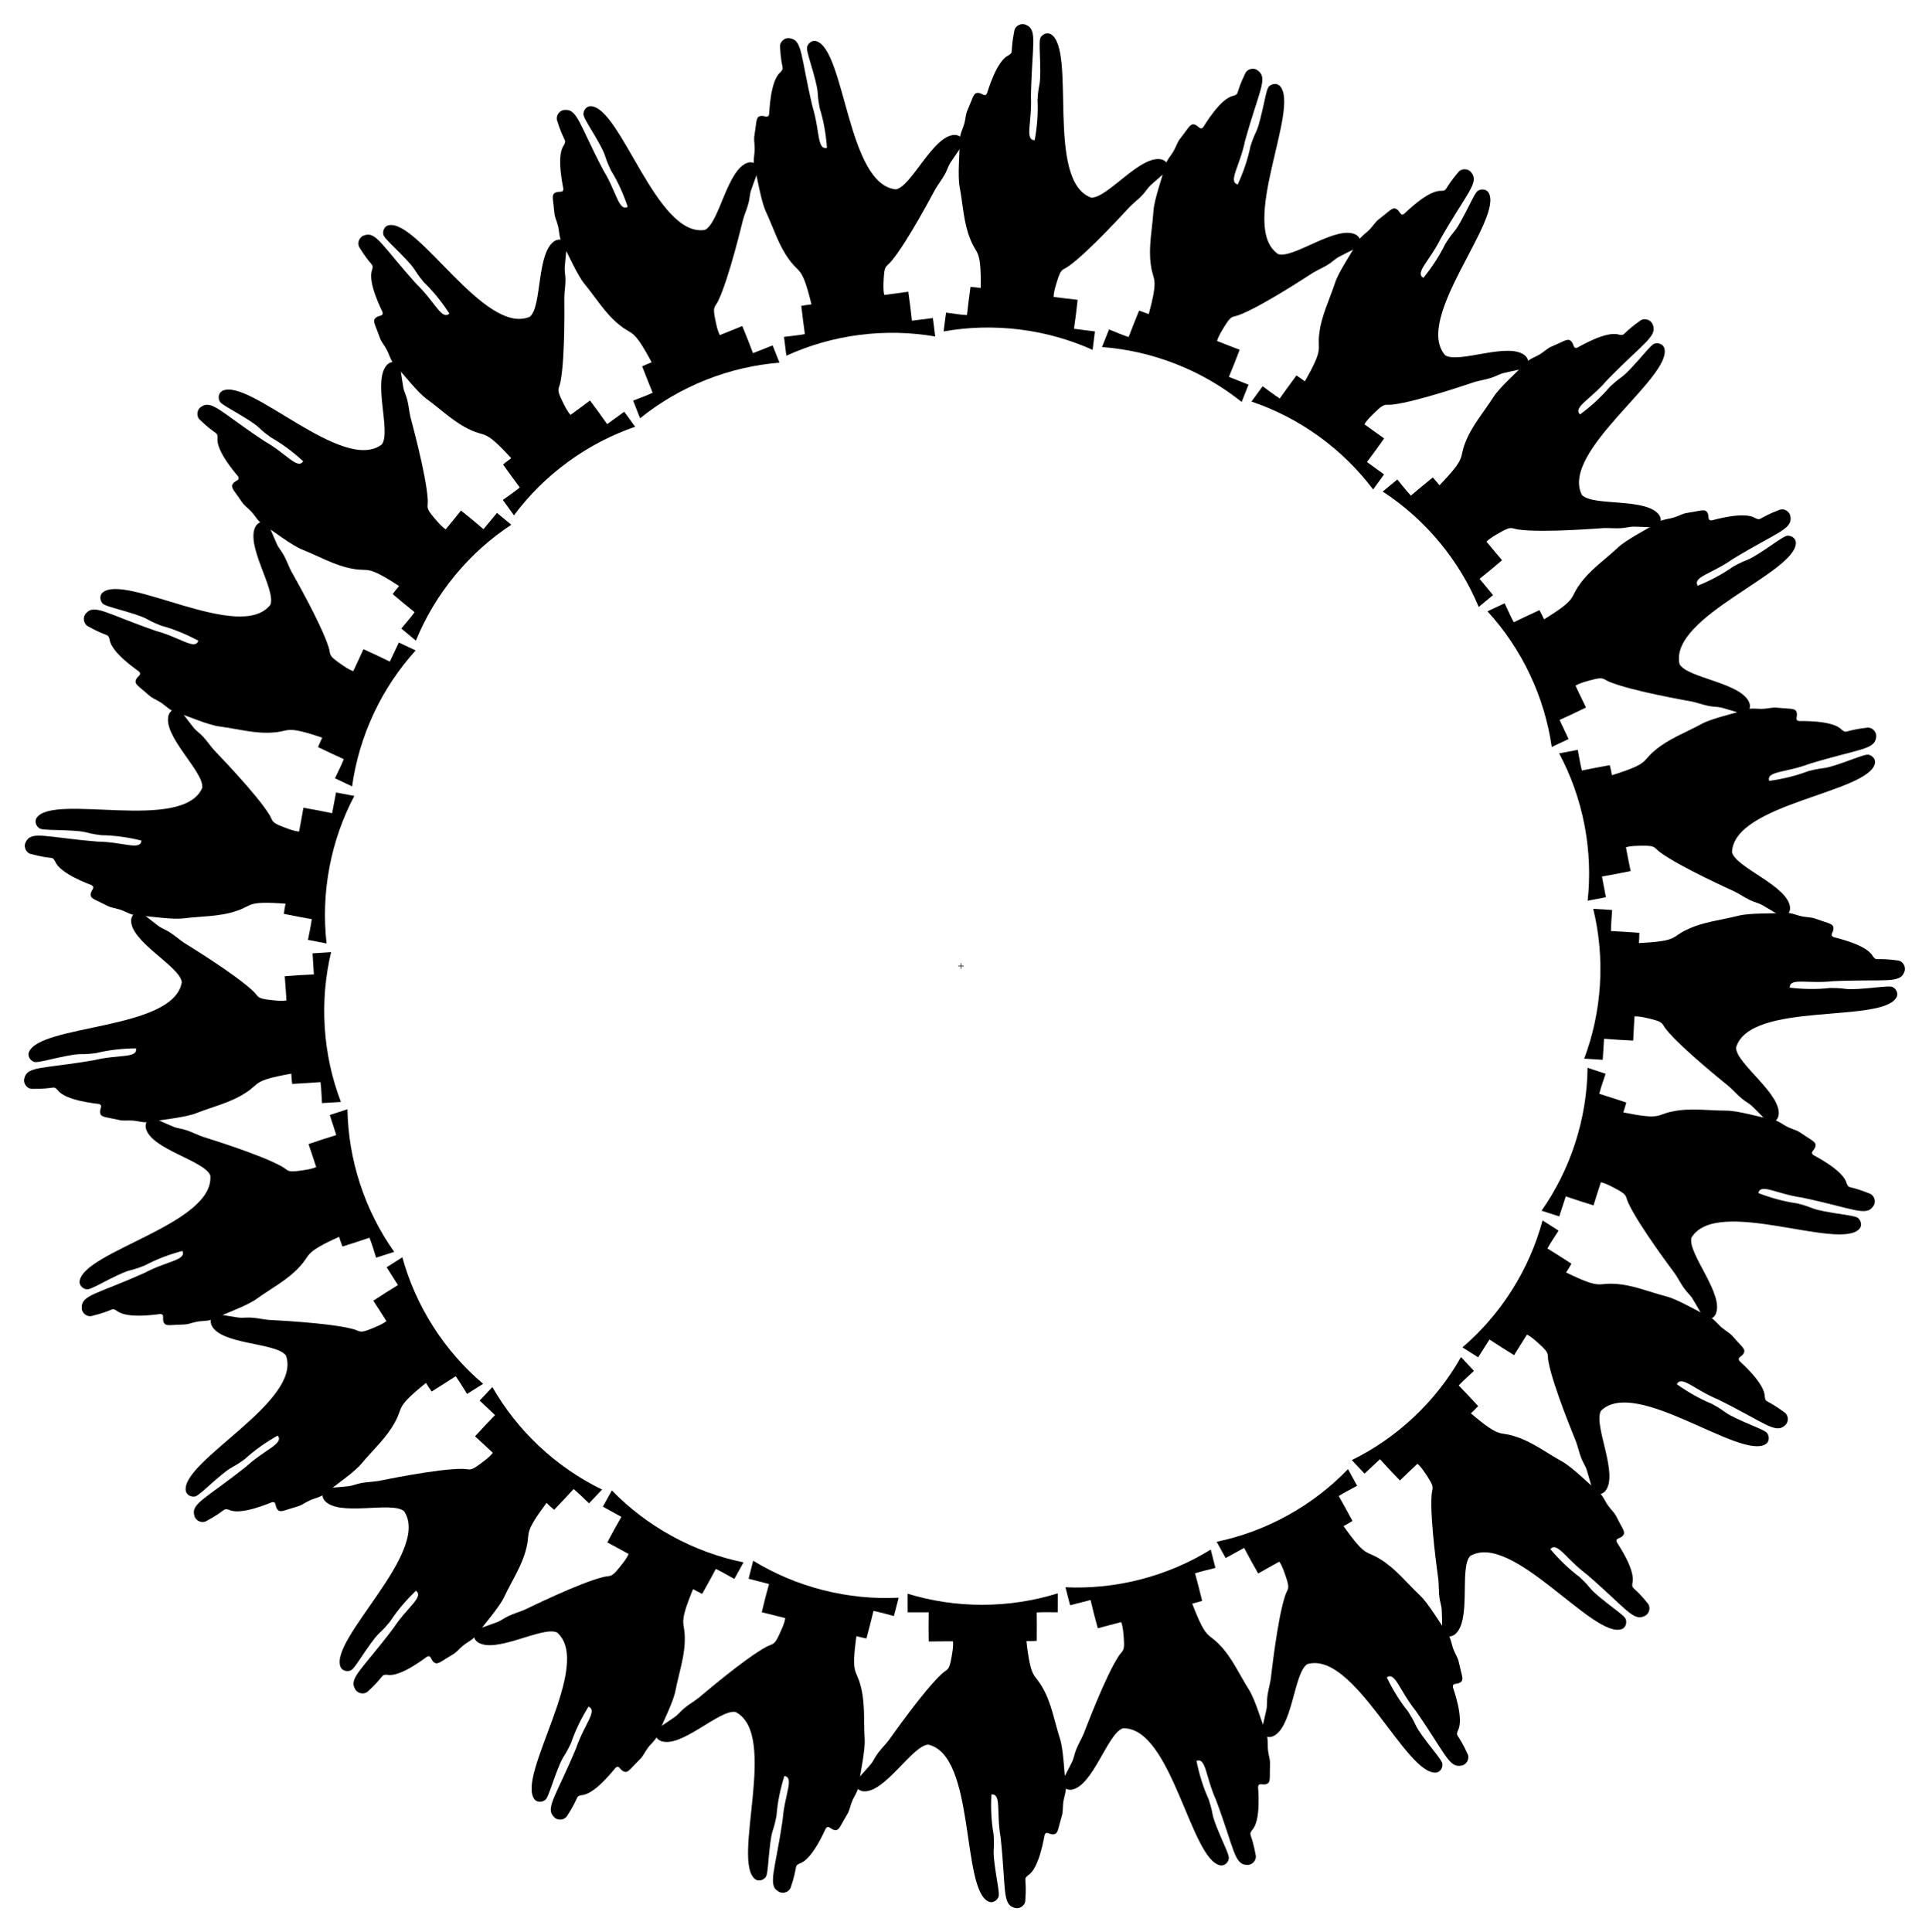
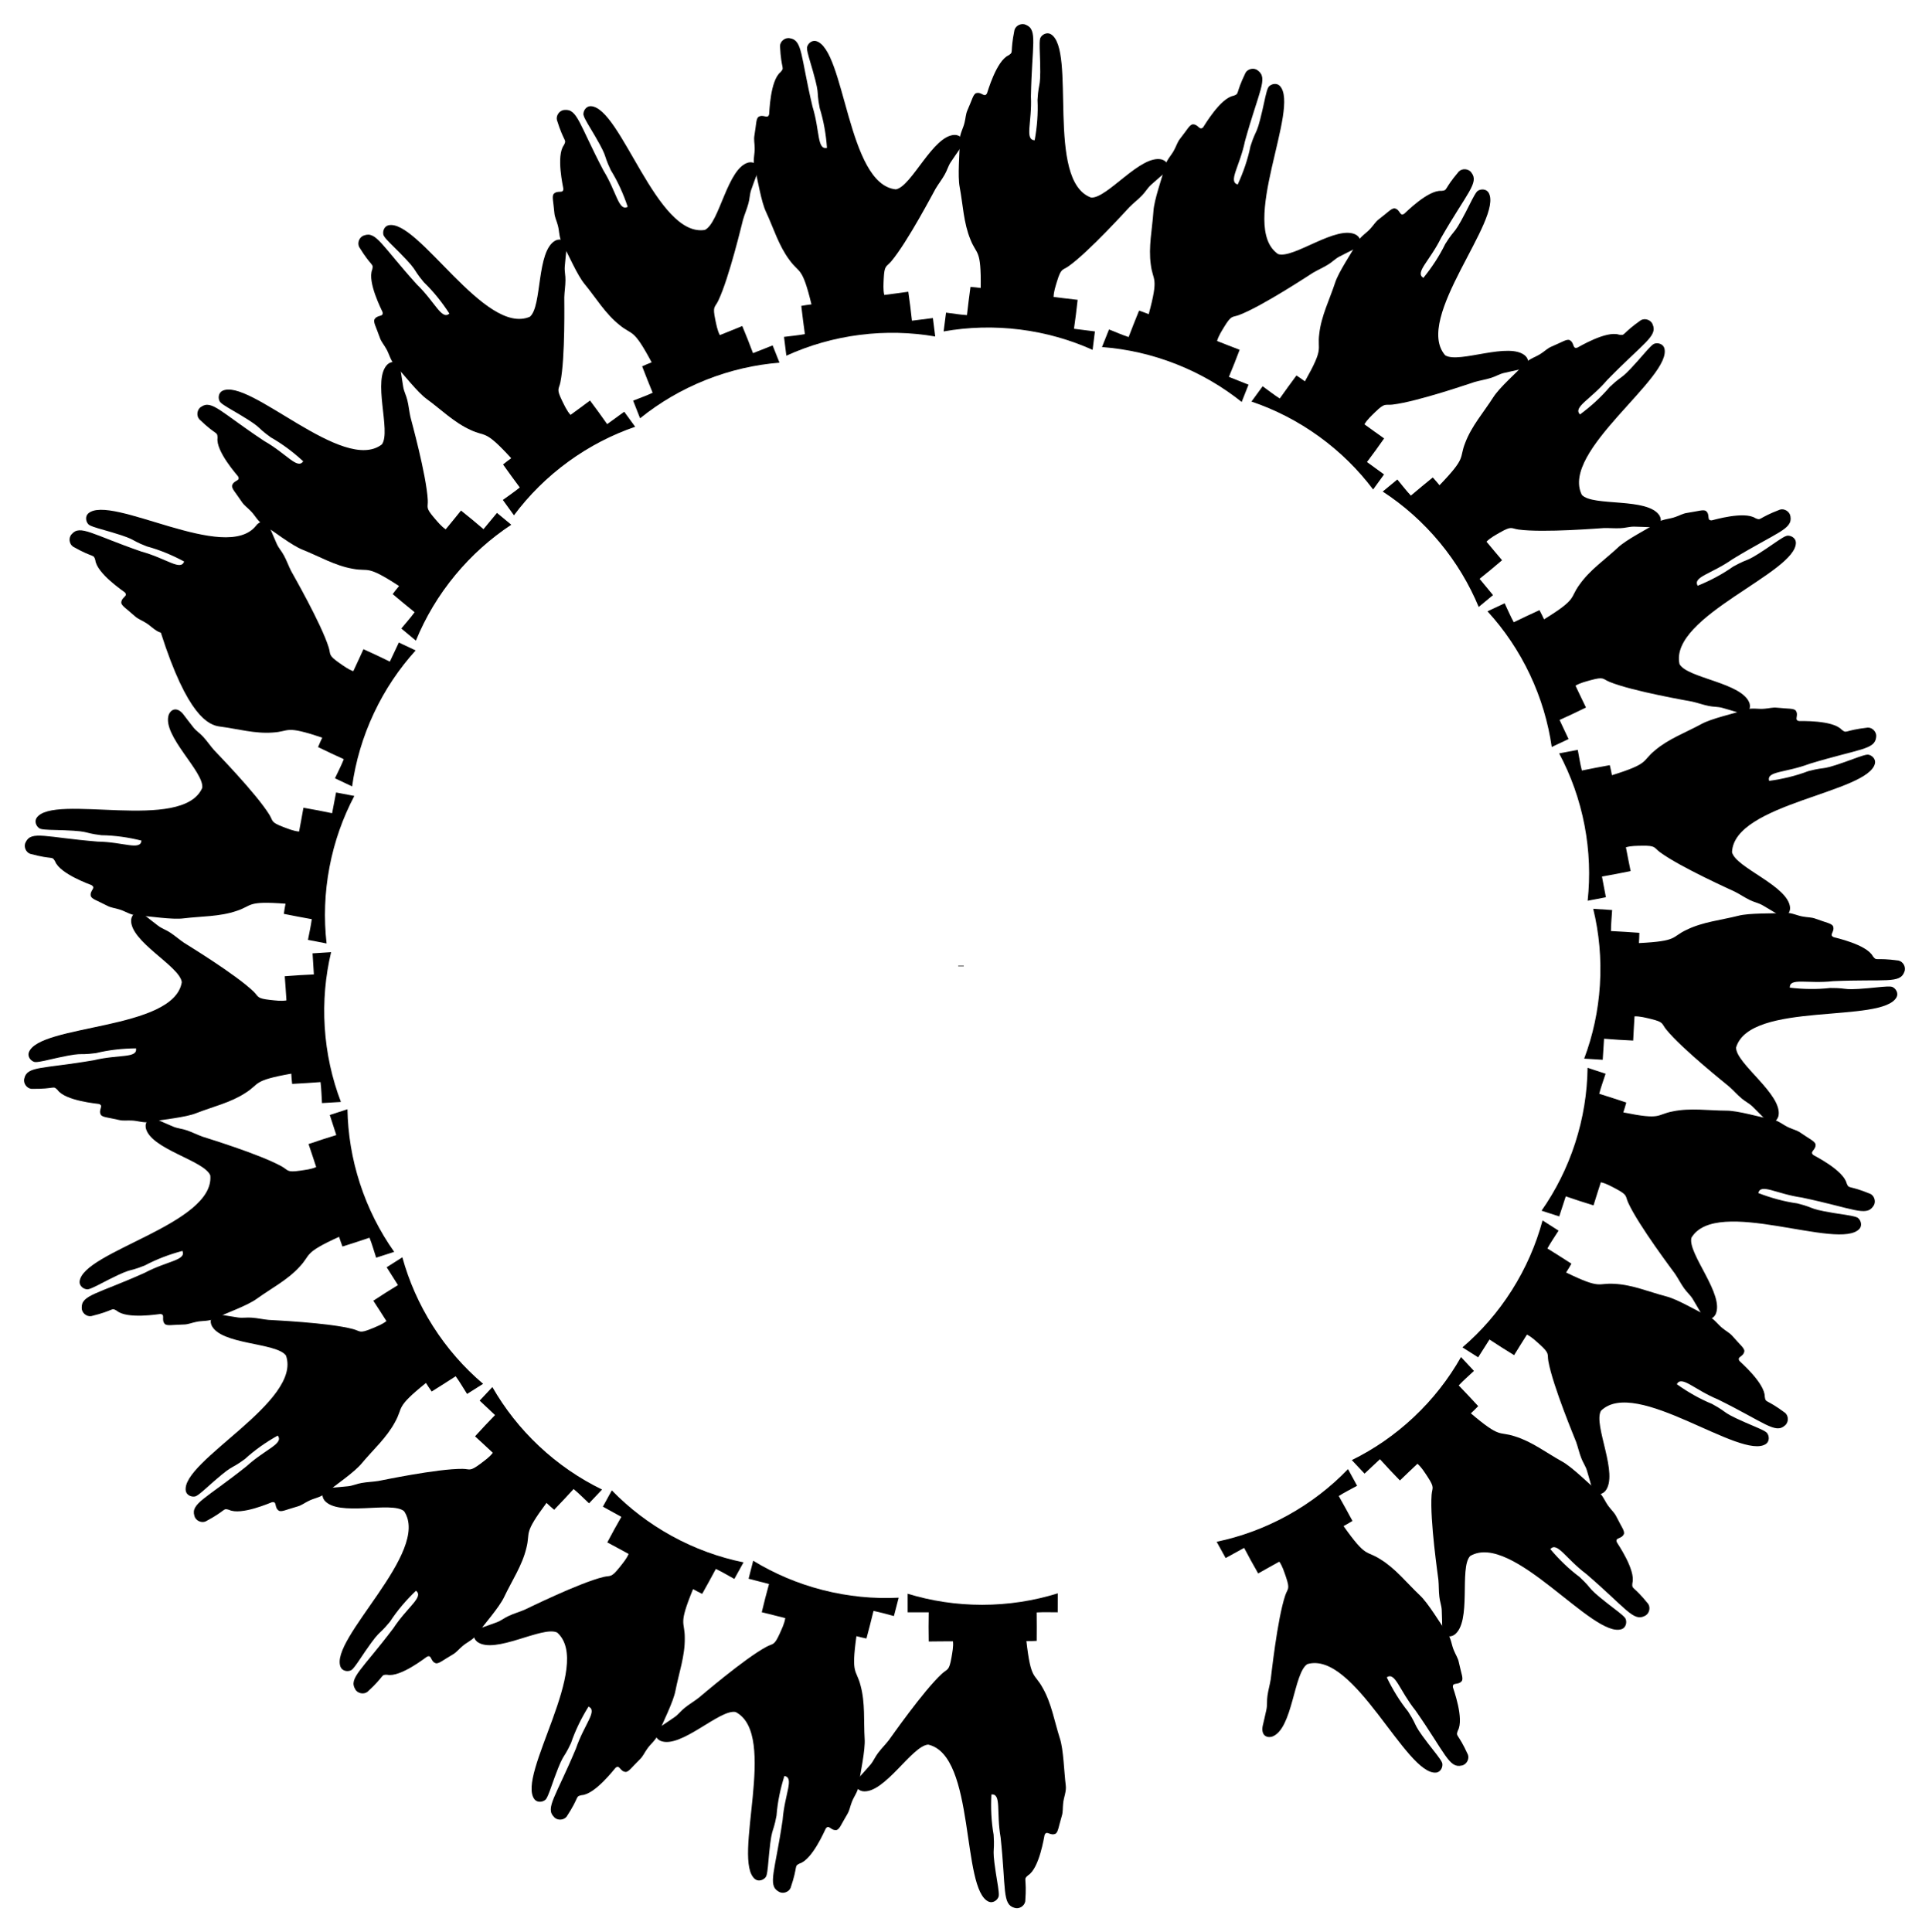
<svg xmlns="http://www.w3.org/2000/svg" version="1.1" id="Layer_1" x="0px" y="0px" viewBox="0 0 1638 1640.895" enable-background="new 0 0 1638 1640.895" xml:space="preserve">
  <g>
    <path d="M734.216,1476.495c-0.899-15.056,0.558-30.451-3.467-45.168c-3.6-14.221-8.165-8.494-3.506-41.927   c2.815,0.767,5.659,1.397,8.509,1.985c2.126-7.763,4.041-15.585,5.985-23.395c5.852,1.12,11.567,2.864,17.337,4.324   c0.14-0.401,1.633-6.172,4.042-15.585c-21.236,1.076-42.993-0.992-64.673-6.559c-21.297-5.468-41.029-13.932-58.869-24.82   c-2.009,7.888-3.395,13.307-3.912,15.283c5.782,1.501,11.574,2.966,17.356,4.467c-2.204,7.959-4.264,15.961-6.167,23.997   c6.681,1.544,13.296,3.342,19.956,4.974c-0.683,4.622-2.813,8.84-4.671,13.072c-4.834,10.643-5.518,8.216-11.193,11.214   c-18.917,10.114-56.34,42.406-57.718,43.447c-3.81,2.977-8.033,5.386-11.777,8.452c-3.076,2.388-5.377,5.625-8.581,7.863   c-3.932,2.784-8.007,5.371-11.986,8.082c-6.648,4.951-4.344,10.11-0.046,12.102c17.223,7.084,50.239-27.158,63.81-24.488   c36.933,19.019-3.787,126.411,16.638,142.019c2.961,2.208,7.335,0.702,9.187-2.211c1.153-2.632,1.157-5.588,1.595-8.393   c3.255-37.755,3.87-24.889,7.322-43.49c0.867-11.414,3.243-22.701,6.682-33.61c8.635,1.449,0.227,15.281-1.493,37.244   c-6.403,43.891-12.933,55.382-3.51,60.87c3.398,2.32,8.649,0.706,10.268-3.049c6.627-19.548,2.582-18.157,7.719-20.753   c10.939-3.386,21.607-28.806,22.151-29.655c2.833-3.96,4.354,2.344,9.53,1.16c2.544-1.329,3.332-4.304,8.789-13.429   c1.837-2.984,2.353-6.506,3.617-9.726c1.704-4.993,5.418-9.197,6.021-14.572C730.514,1505.291,734.913,1486.337,734.216,1476.495z" />
    <path d="M573.595,1435.535c2.874-14.807,8.114-29.356,7.875-44.611c0.05-14.67-5.796-10.258,7.031-41.482   c2.535,1.443,5.134,2.761,7.748,4.039c3.99-6.99,7.79-14.091,11.615-21.171c5.39,2.54,10.491,5.651,15.718,8.5   c0.236-0.354,3.117-5.572,7.791-14.09c-20.837-4.239-41.396-11.653-61.01-22.437c-19.268-10.592-36.275-23.698-50.847-38.681   c-3.908,7.14-6.598,12.044-7.59,13.83c5.227,2.892,10.473,5.751,15.7,8.643c-4.114,7.161-8.099,14.399-11.941,21.709   c6.087,3.157,12.048,6.544,18.092,9.78c-1.811,4.307-4.923,7.863-7.775,11.5c-7.329,9.107-7.388,6.585-13.63,8.078   c-20.838,5.092-65.116,27.063-66.709,27.728c-4.43,1.936-9.121,3.219-13.509,5.258c-3.573,1.548-6.607,4.111-10.267,5.482   c-4.501,1.719-9.091,3.211-13.62,4.847c-7.671,3.142-6.722,8.712-3.054,11.711c14.92,11.145,55.415-13.811,67.896-7.85   c31.043,27.606-35.105,121.498-19.204,141.695c2.318,2.875,6.93,2.504,9.448,0.143c1.772-2.263,2.51-5.124,3.632-7.732   c12.542-35.759,9.938-23.144,17.908-40.303c3.679-10.84,8.787-21.181,14.831-30.892c8.003,3.551-3.581,14.857-10.708,35.703   c-17.117,40.92-26.3,50.426-18.538,58.085c2.714,3.092,8.202,2.835,10.703-0.4c11.28-17.286,7.017-16.944,12.638-18.182   c11.437-0.56,28.092-22.527,28.83-23.215c3.729-3.131,3.634,3.354,8.942,3.494c2.794-0.655,4.298-3.34,11.853-10.821   c2.521-2.433,3.897-5.717,5.923-8.521c2.892-4.412,7.535-7.561,9.456-12.617C562.849,1462.506,571.823,1445.241,573.595,1435.535z" />
    <path d="M428.207,1355.918c6.466-13.627,15.159-26.416,18.721-41.251c3.696-14.197-3.063-11.377,17.126-38.43   c2.097,2.028,4.286,3.951,6.5,5.839c5.603-5.778,11.049-11.711,16.515-17.618c4.589,3.801,8.756,8.082,13.11,12.141   c0.316-0.284,4.405-4.622,11.051-11.71c-19.128-9.288-37.197-21.582-53.514-36.904c-16.028-15.051-29.242-31.975-39.63-50.11   c-5.561,5.944-9.386,10.025-10.791,11.508c4.344,4.101,8.714,8.175,13.057,12.276c-5.766,5.912-11.426,11.932-16.965,18.058   c5.111,4.571,10.042,9.334,15.091,13.972c-2.825,3.722-6.724,6.391-10.391,9.205c-9.363,6.998-8.794,4.541-15.211,4.435   c-21.45-0.25-69.801,10.019-71.509,10.267c-4.772,0.773-9.635,0.85-14.392,1.733c-3.846,0.611-7.422,2.339-11.308,2.757   c-4.787,0.546-9.604,0.849-14.397,1.308c-8.211,1.135-8.678,6.767-5.87,10.583c11.68,14.505,57.109,0.404,67.715,9.282   c23.202,34.459-64.217,108.951-53.838,132.467c1.531,3.361,6.09,4.149,9.116,2.488c2.279-1.751,3.706-4.339,5.441-6.586   c21.041-31.516,15.381-19.946,27.368-34.583c6.259-9.584,13.778-18.33,22.047-26.233c6.869,5.429-7.163,13.5-19.251,31.918   c-26.756,35.378-38.014,42.301-32.4,51.65c1.86,3.67,7.239,4.786,10.467,2.275c15.225-13.938,11.01-14.667,16.762-14.468   c11.217,2.302,32.812-14.833,33.698-15.315c4.39-2.105,2.686,4.152,7.792,5.608c2.87,0.061,4.993-2.166,14.171-7.533   c3.047-1.73,5.197-4.568,7.856-6.781c3.898-3.554,9.179-5.45,12.296-9.869C411.09,1379.369,424.076,1364.878,428.207,1355.918z" />
    <path d="M307.186,1242.645c9.652-11.591,21.252-21.816,28.392-35.3c7.111-12.832-0.138-11.781,26.145-32.964   c1.527,2.486,3.169,4.892,4.844,7.272c6.864-4.203,13.614-8.595,20.377-12.957c3.5,4.823,6.471,10.006,9.679,15.02   c0.377-0.197,5.416-3.382,13.615-8.594c-16.217-13.753-30.661-30.154-42.655-49.053c-11.781-18.565-20.371-38.242-25.923-58.392   c-6.864,4.374-11.584,7.376-13.314,8.463c3.187,5.052,6.407,10.085,9.594,15.138c-7.055,4.293-14.034,8.716-20.922,13.271   c3.814,5.699,7.405,11.538,11.142,17.286c-3.662,2.902-8.102,4.519-12.353,6.332c-10.809,4.449-9.647,2.211-15.836,0.512   c-20.714-5.577-70.1-7.655-71.816-7.839c-4.815-0.438-9.543-1.573-14.371-1.9c-3.877-0.365-7.77,0.42-11.638-0.142   c-4.772-0.662-9.513-1.566-14.27-2.314c-8.235-0.942-10.088,4.396-8.318,8.791c7.705,16.954,55.214,14.594,63.279,25.83   c13.904,39.146-89.295,89.557-85.09,114.917c0.647,3.636,4.867,5.533,8.211,4.677c2.643-1.13,4.668-3.281,6.908-5.026   c28.218-25.293,19.858-15.494,35.109-26.691c8.446-7.727,17.904-14.328,27.879-19.926c5.303,6.967-10.295,11.295-26.584,26.128   c-34.713,27.612-47.34,31.519-44.227,41.97c0.889,4.017,5.821,6.435,9.572,4.806c18.213-9.714,14.312-11.468,19.834-9.844   c10.292,5.019,35.47-6.207,36.448-6.454c4.776-0.947,1.569,4.689,6.153,7.37c2.764,0.772,5.375-0.856,15.6-3.772   c3.381-0.918,6.169-3.132,9.295-4.614c4.659-2.473,10.245-2.996,14.364-6.501C284.775,1261.102,300.957,1250.296,307.186,1242.645z   " />
    <path d="M218.137,1102.834c12.231-8.826,26.01-15.845,36.279-27.13c10.078-10.66,2.796-11.445,33.522-25.426   c0.86,2.788,1.852,5.527,2.883,8.248c7.694-2.364,15.324-4.939,22.959-7.482c2.19,5.542,3.78,11.301,5.639,16.955   c0.414-0.097,6.087-1.928,15.325-4.938c-12.288-17.354-22.199-36.832-29.116-58.12c-6.794-20.911-10.221-42.107-10.587-63.004   c-7.737,2.53-13.054,4.263-15.001,4.886c1.831,5.686,3.697,11.362,5.528,17.048c-7.901,2.403-15.761,4.952-23.566,7.651   c2.277,6.468,4.303,13.017,6.493,19.514c-4.268,1.9-8.971,2.362-13.54,3.061c-11.576,1.622-9.894-0.257-15.466-3.442   c-18.676-10.553-65.994-24.847-67.61-25.453c-4.554-1.622-8.852-3.897-13.447-5.414c-3.665-1.318-7.63-1.526-11.237-3.031   c-4.458-1.828-8.825-3.883-13.246-5.79c-7.742-2.961-10.864,1.749-10.243,6.446c3.247,18.338,49.85,27.867,54.867,40.755   c3.731,41.374-108.761,64.537-110.995,90.145c-0.278,3.683,3.338,6.57,6.79,6.572c2.841-0.437,5.338-2.017,7.941-3.15   c33.622-17.481,23.088-10.068,40.644-17.121c10.102-5.383,20.905-9.425,31.958-12.367c3.403,8.067-12.781,8.379-32.246,18.696   c-40.49,18.112-53.691,18.755-53.275,29.652c-0.138,4.112,4.038,7.681,8.076,7.036c20.056-4.879,16.714-7.549,21.659-4.603   c8.72,7.421,35.899,2.809,36.908,2.813c4.862,0.27,0.353,4.932,4.127,8.669c2.485,1.436,5.419,0.507,16.048,0.225   c3.503-0.048,6.754-1.499,10.151-2.157c5.128-1.237,10.669-0.354,15.53-2.724C191.841,1115.138,210.201,1108.696,218.137,1102.834z   " />
    <path d="M166.656,945.27c14.042-5.507,29.133-8.879,41.886-17.255c12.413-7.819,5.555-10.39,38.792-16.291   c0.14,2.914,0.42,5.814,0.742,8.706c8.04-0.377,16.071-0.973,24.099-1.538c0.743,5.912,0.85,11.886,1.245,17.825   c0.425,0.009,6.375-0.354,16.071-0.971c-7.586-19.864-12.342-41.196-13.747-63.535c-1.381-21.944,0.572-43.326,5.414-63.657   c-8.123,0.526-13.704,0.883-15.744,1.002c0.359,5.963,0.756,11.924,1.115,17.887c-8.25,0.363-16.497,0.877-24.728,1.55   c0.596,6.831,0.931,13.678,1.436,20.516c-4.607,0.779-9.277,0.056-13.875-0.403c-11.616-1.308-9.519-2.709-14.124-7.18   c-15.465-14.866-57.741-40.479-59.156-41.467c-4.008-2.703-7.605-5.976-11.678-8.588c-3.222-2.188-7.011-3.376-10.13-5.731   c-3.863-2.879-7.582-5.956-11.39-8.902c-6.763-4.793-10.958-1.007-11.524,3.696c-1.415,18.569,41.354,39.388,43.008,53.12   c-6.675,41.003-121.394,35.462-129.927,59.71c-1.185,3.498,1.599,7.193,4.942,8.054c2.86,0.283,5.672-0.626,8.475-1.076   c36.913-8.571,24.866-4.01,43.625-6.475c11.123-2.702,22.592-3.93,34.03-4.031c1.29,8.66-14.463,4.938-35.883,10.089   c-43.722,7.474-56.668,4.814-58.976,15.472c-1.157,3.949,2.001,8.444,6.073,8.823c20.639,0.262,18.066-3.155,22.123,0.928   c6.601,9.357,34.073,11.648,35.049,11.903c4.642,1.471-0.884,4.865,1.841,9.422c2.05,2.009,5.123,1.839,15.487,4.209   c3.405,0.825,6.915,0.227,10.368,0.435c5.275,0.077,10.421,2.31,15.719,1.223C138.125,950.648,157.511,948.974,166.656,945.27z" />
    <path d="M155.976,779.853c14.97-1.842,30.426-1.355,44.861-6.297c13.967-4.486,7.964-8.682,41.624-6.132   c-0.589,2.857-1.039,5.736-1.447,8.617c7.881,1.635,15.808,3.054,23.724,4.504c-0.75,5.911-2.132,11.724-3.227,17.575   c0.41,0.115,6.263,1.242,15.808,3.056c-2.407-21.127-1.709-42.971,2.485-64.958c4.12-21.598,11.329-41.823,21.075-60.311   c-7.998-1.51-13.493-2.553-15.499-2.945c-1.135,5.865-2.234,11.738-3.369,17.602c-8.081-1.7-16.197-3.254-24.337-4.648   c-1.121,6.765-2.5,13.48-3.711,20.228c-4.656-0.391-8.999-2.252-13.339-3.841c-10.926-4.156-8.546-4.992-11.895-10.467   c-11.282-18.245-45.86-53.567-46.985-54.876c-3.21-3.615-5.88-7.679-9.175-11.223c-2.577-2.92-5.951-5.013-8.387-8.07   c-3.026-3.749-5.863-7.654-8.818-11.455c-5.358-6.325-10.363-3.701-12.081,0.714c-5.989,17.634,30.259,48.435,28.447,62.147   c-16.662,38.054-126.399,4.158-140.694,25.522c-2.018,3.093-0.24,7.365,2.784,9.03c2.7,0.986,5.649,0.804,8.476,1.065   c37.885,0.878,25.082,2.3,43.864,4.577c11.446,0.149,22.86,1.812,33.963,4.559c-0.904,8.709-15.237,1.186-37.264,0.849   c-44.207-3.634-56.085-9.43-60.971,0.319c-2.102,3.537-0.162,8.676,3.688,10.056c19.926,5.386,18.283,1.437,21.197,6.401   c4.067,10.704,30.106,19.756,30.987,20.245c4.13,2.579-2.066,4.492-0.56,9.584c1.486,2.455,4.504,3.055,13.954,7.929   c3.093,1.646,6.641,1.94,9.934,3c5.09,1.387,9.519,4.83,14.921,5.094C127.004,777.967,146.198,781.167,155.976,779.853z" />
-     <path d="M186.769,616.978c14.958,1.939,29.807,6.254,45.018,5.058c14.644-0.872,9.873-6.429,41.842,4.412   c-1.281,2.621-2.433,5.297-3.544,7.986c7.227,3.543,14.552,6.89,21.859,10.262c-2.197,5.539-4.981,10.825-7.496,16.22   c0.368,0.213,5.757,2.761,14.551,6.891c2.922-21.062,9.031-42.046,18.561-62.299c9.362-19.895,21.374-37.691,35.412-53.175   c-7.372-3.452-12.435-5.828-14.28-6.707c-2.558,5.398-5.082,10.813-7.64,16.212c-7.405-3.656-14.879-7.179-22.416-10.554   c-2.768,6.274-5.774,12.435-8.625,18.67c-4.412-1.537-8.156-4.42-11.965-7.038c-9.549-6.742-7.036-6.96-8.918-13.096   c-6.391-20.477-31.098-63.289-31.862-64.837c-2.21-4.3-3.786-8.9-6.096-13.152c-1.769-3.469-4.518-6.336-6.116-9.902   c-1.998-4.384-3.775-8.872-5.693-13.288c-3.617-7.458-9.117-6.162-11.879-2.312c-10.186,15.59,17.263,54.438,12.098,67.269   c-25.603,32.715-123.462-27.407-142.621-10.269c-2.724,2.494-2.064,7.074,0.451,9.439c2.37,1.626,5.272,2.184,7.945,3.139   c36.476,10.272,23.722,8.465,41.348,15.342c11.049,2.991,21.691,7.44,31.762,12.862c-3.041,8.21-15.053-2.641-36.305-8.445   c-41.914-14.514-51.978-23.082-59.134-14.854c-2.916,2.903-2.314,8.363,1.071,10.657c17.96,10.173,17.351,5.939,18.939,11.471   c1.277,11.379,24.247,26.622,24.979,27.316c3.359,3.525-3.119,3.837-2.926,9.144c0.829,2.748,3.603,4.079,11.544,11.15   c2.587,2.363,5.95,3.531,8.876,5.376c4.585,2.609,8.019,7.045,13.186,8.645C159.177,607.946,176.971,615.818,186.769,616.978z" />
+     <path d="M186.769,616.978c14.958,1.939,29.807,6.254,45.018,5.058c14.644-0.872,9.873-6.429,41.842,4.412   c-1.281,2.621-2.433,5.297-3.544,7.986c7.227,3.543,14.552,6.89,21.859,10.262c-2.197,5.539-4.981,10.825-7.496,16.22   c0.368,0.213,5.757,2.761,14.551,6.891c2.922-21.062,9.031-42.046,18.561-62.299c9.362-19.895,21.374-37.691,35.412-53.175   c-7.372-3.452-12.435-5.828-14.28-6.707c-2.558,5.398-5.082,10.813-7.64,16.212c-7.405-3.656-14.879-7.179-22.416-10.554   c-2.768,6.274-5.774,12.435-8.625,18.67c-4.412-1.537-8.156-4.42-11.965-7.038c-9.549-6.742-7.036-6.96-8.918-13.096   c-6.391-20.477-31.098-63.289-31.862-64.837c-2.21-4.3-3.786-8.9-6.096-13.152c-1.769-3.469-4.518-6.336-6.116-9.902   c-1.998-4.384-3.775-8.872-5.693-13.288c-3.617-7.458-9.117-6.162-11.879-2.312c-25.603,32.715-123.462-27.407-142.621-10.269c-2.724,2.494-2.064,7.074,0.451,9.439c2.37,1.626,5.272,2.184,7.945,3.139   c36.476,10.272,23.722,8.465,41.348,15.342c11.049,2.991,21.691,7.44,31.762,12.862c-3.041,8.21-15.053-2.641-36.305-8.445   c-41.914-14.514-51.978-23.082-59.134-14.854c-2.916,2.903-2.314,8.363,1.071,10.657c17.96,10.173,17.351,5.939,18.939,11.471   c1.277,11.379,24.247,26.622,24.979,27.316c3.359,3.525-3.119,3.837-2.926,9.144c0.829,2.748,3.603,4.079,11.544,11.15   c2.587,2.363,5.95,3.531,8.876,5.376c4.585,2.609,8.019,7.045,13.186,8.645C159.177,607.946,176.971,615.818,186.769,616.978z" />
    <path d="M257.101,466.877c14.006,5.598,27.315,13.471,42.346,16.094c14.401,2.798,11.162-3.771,39.43,14.679   c-1.893,2.22-3.674,4.525-5.419,6.854c6.119,5.229,12.382,10.292,18.62,15.376c-3.505,4.819-7.516,9.246-11.294,13.846   c0.304,0.298,4.89,4.106,12.38,10.294c8.068-19.673,19.204-38.479,33.471-55.726c14.015-16.942,30.076-31.192,47.523-42.698   c-6.282-5.177-10.595-8.738-12.163-10.047c-3.82,4.593-7.612,9.21-11.432,13.802c-6.263-5.383-12.626-10.654-19.087-15.797   c-4.241,5.388-8.685,10.608-12.997,15.938c-3.892-2.586-6.801-6.309-9.839-9.792c-7.572-8.905-5.084-8.491-5.381-14.902   c-1.097-21.423-14.382-69.034-14.736-70.723c-1.071-4.714-1.453-9.562-2.634-14.254c-0.851-3.8-2.8-7.26-3.462-11.112   c-0.845-4.743-1.45-9.532-2.209-14.287c-1.649-8.124-7.298-8.236-10.931-5.194c-13.743,12.567,3.182,57.021-5.012,68.164   c-32.934,25.32-112.768-57.25-135.586-45.414c-3.258,1.739-3.759,6.338-1.911,9.254c1.891,2.164,4.563,3.426,6.915,5.017   c32.775,19.021,20.872,14.099,36.234,25.143c9.958,5.645,19.159,12.6,27.566,20.357c-4.988,7.196-13.923-6.301-33.064-17.208   c-36.988-24.482-44.605-35.283-53.583-29.093c-3.546,2.087-4.322,7.525-1.613,10.589c14.866,14.32,15.329,10.067,15.492,15.821   c-1.593,11.339,16.864,31.816,17.401,32.669c2.377,4.249-3.975,2.941-5.108,8.129c0.12,2.868,2.475,4.847,8.408,13.67   c1.918,2.932,4.885,4.9,7.26,7.414c3.792,3.667,6.015,8.818,10.622,11.652C232.622,451.267,247.899,463.317,257.101,466.877z" />
    <path d="M362.551,338.982c12.174,8.905,23.107,19.84,37.013,26.12c13.253,6.291,11.749-0.877,34.54,24.024   c-2.385,1.68-4.684,3.47-6.953,5.291c4.626,6.587,9.433,13.048,14.211,19.524c-4.594,3.795-9.58,7.087-14.383,10.603   c0.22,0.364,3.715,5.193,9.432,13.049c12.707-17.049,28.17-32.494,46.278-45.651c17.788-12.924,36.888-22.732,56.649-29.538   c-4.797-6.576-8.089-11.098-9.282-12.757c-4.842,3.498-9.663,7.027-14.505,10.526c-4.727-6.771-9.58-13.459-14.559-20.048   c-5.448,4.164-11.05,8.115-16.553,12.205c-3.126-3.472-5.018-7.802-7.095-11.931c-5.119-10.509-2.813-9.489-1.506-15.772   c4.265-21.023,3.238-70.442,3.315-72.166c0.135-4.833,0.97-9.623,0.994-14.462c0.121-3.892-0.907-7.728-0.589-11.624   c0.361-4.804,0.966-9.593,1.413-14.387c0.423-8.278-5.021-9.792-9.296-7.749c-16.437,8.755-11.098,56.021-21.806,64.776   c-38.196,16.334-94.988-83.495-120.033-77.707c-3.588,0.874-5.217,5.205-4.152,8.488c1.293,2.567,3.568,4.453,5.45,6.579   c27.015,26.574,16.71,18.846,28.842,33.364c8.242,7.944,15.424,16.969,21.637,26.572c-6.62,5.73-11.919-9.566-27.746-24.89   c-29.738-32.911-34.429-45.267-44.664-41.505c-3.954,1.139-6.057,6.214-4.195,9.855c10.838,17.567,12.344,13.563,11.07,19.177   c-4.363,10.587,8.422,35.01,8.73,35.971c1.245,4.707-4.582,1.86-6.969,6.603c-0.597,2.807,1.192,5.311,4.745,15.332   c1.128,3.317,3.513,5.96,5.188,8.987c2.761,4.495,3.633,10.037,7.39,13.928C342.723,317.775,354.524,333.246,362.551,338.982z" />
    <path d="M496.495,241.331c9.577,11.653,17.447,24.964,29.354,34.504c11.272,9.389,11.598,2.072,27.481,31.859   c-2.728,1.034-5.4,2.196-8.05,3.396c2.843,7.53,5.892,14.984,8.909,22.444c-5.393,2.534-11.041,4.482-16.568,6.693   c0.122,0.407,2.307,5.953,5.89,14.985c16.548-13.353,35.366-24.468,56.177-32.708c20.443-8.094,41.382-12.845,62.215-14.522   c-3.011-7.562-5.075-12.761-5.818-14.664c-5.56,2.184-11.107,4.403-16.667,6.588c-2.895-7.734-5.932-15.419-9.116-23.039   c-6.313,2.678-12.721,5.112-19.068,7.706c-2.165-4.141-2.92-8.805-3.905-13.321c-2.345-11.452-0.365-9.89,2.464-15.651   c9.359-19.302,20.655-67.423,21.158-69.075c1.332-4.647,3.333-9.08,4.559-13.76c1.085-3.74,1.044-7.711,2.32-11.405   c1.544-4.564,3.321-9.051,4.947-13.584c2.469-7.913-2.428-10.733-7.077-9.818c-18.097,4.392-24.681,51.501-37.23,57.318   c-41.058,6.322-71.239-104.494-96.937-105.116c-3.693-0.046-6.347,3.744-6.133,7.189c0.614,2.808,2.348,5.201,3.643,7.727   c19.558,32.458,11.498,22.41,19.639,39.489c6.007,9.744,10.719,20.272,14.349,31.119c-7.837,3.903-9.165-12.229-20.684-31.009   c-20.619-39.273-22.09-52.407-32.939-51.308c-4.113,0.12-7.412,4.512-6.515,8.502c6.129,19.71,8.583,16.207,5.953,21.327   c-6.859,9.169-0.549,36.005-0.49,37.011c0.036,4.869-4.9,0.662-8.392,4.663c-1.277,2.571-0.166,5.44,0.783,16.03   c0.268,3.494,1.921,6.647,2.79,9.995c1.556,5.04,1.023,10.625,3.694,15.328C482.564,215.858,490.146,233.778,496.495,241.331z" />
    <path d="M650.515,180.057c6.378,13.668,10.691,28.518,19.851,40.72c8.583,11.897,10.718,4.892,18.694,37.692   c-2.899,0.323-5.776,0.784-8.642,1.287c0.881,8.001,1.98,15.978,3.048,23.955c-5.854,1.113-11.809,1.595-17.712,2.362   c0.017,0.425,0.754,6.34,1.979,15.979c19.349-8.818,40.339-14.904,62.546-17.71c21.814-2.756,43.276-2.15,63.872,1.406   c-1.035-8.074-1.742-13.622-1.988-15.65c-5.929,0.733-11.853,1.503-17.782,2.236c-0.88-8.211-1.911-16.41-3.1-24.582   c-6.78,1.024-13.593,1.788-20.385,2.721c-1.067-4.549-0.639-9.255-0.469-13.873c0.576-11.675,2.106-9.67,6.279-14.547   c13.865-16.368,36.773-60.169,37.671-61.643c2.446-4.17,5.486-7.965,7.838-12.194c1.981-3.353,2.929-7.209,5.083-10.47   c2.631-4.036,5.468-7.941,8.17-11.927c4.359-7.05,0.317-11-4.413-11.269c-18.621-0.247-36.714,43.745-50.315,46.259   c-41.341-4.087-43.014-118.928-67.75-125.921c-3.565-0.963-7.079,2.048-7.728,5.438c-0.103,2.872,0.981,5.621,1.606,8.39   c10.872,36.302,5.564,24.565,9.202,43.132c3.395,10.932,5.341,22.301,6.159,33.709c-8.562,1.832-5.836-14.124-12.323-35.178   c-10.204-43.166-8.362-56.254-19.144-57.888c-4.013-0.906-8.302,2.527-8.424,6.615c1.035,20.615,4.283,17.832,0.463,22.138   c-8.924,7.175-9.486,34.737-9.679,35.727c-1.176,4.725-4.911-0.577-9.288,2.429c-1.876,2.172-1.514,5.228-3.229,15.721   c-0.609,3.45,0.207,6.916,0.217,10.375c0.254,5.269-1.652,10.546-0.234,15.765C643.356,151.921,646.244,171.163,650.515,180.057z" />
    <path d="M814.935,159.012c2.779,14.825,3.263,30.281,9.101,44.377c5.354,13.658,9.165,7.403,8.733,41.157   c-2.889-0.408-5.79-0.677-8.691-0.903c-1.137,7.968-2.056,15.969-3.005,23.96c-5.947-0.378-11.834-1.392-17.743-2.117   c-0.089,0.416-0.847,6.328-2.057,15.969c20.934-3.729,42.779-4.404,64.985-1.599c21.814,2.756,42.451,8.68,61.515,17.246   c1.005-8.077,1.701-13.627,1.966-15.653c-5.925-0.765-11.855-1.492-17.779-2.257c1.189-8.172,2.23-16.369,3.111-24.581   c-6.822-0.694-13.61-1.649-20.422-2.434c0.098-4.671,1.683-9.123,2.996-13.554c3.462-11.165,4.445-8.843,9.699-12.528   c17.5-12.406,50.581-49.133,51.818-50.338c3.406-3.431,7.295-6.351,10.624-9.861c2.753-2.755,4.629-6.254,7.528-8.877   c3.552-3.255,7.271-6.332,10.879-9.52c5.976-5.745,3.043-10.575-1.472-12.012c-17.975-4.87-46.439,33.241-60.238,32.293   c-39.025-14.24-12.087-125.889-34.306-138.814c-3.214-1.819-7.366,0.223-8.838,3.345c-0.814,2.756-0.448,5.688-0.531,8.526   c1.502,37.865-0.72,25.177-1.814,44.065c0.57,11.433-0.373,22.928-2.417,34.182c-8.748-0.355-2.14-15.132-3.187-37.138   c0.851-44.348,5.89-56.567-4.147-60.83c-3.662-1.876-8.669,0.383-9.805,4.312c-4.125,20.225-0.286,18.337-5.057,21.557   c-10.428,4.731-17.827,31.287-18.26,32.197c-2.314,4.284-4.613-1.78-9.601,0.043c-2.357,1.638-2.766,4.687-7.037,14.424   c-1.448,3.19-1.519,6.75-2.37,10.103c-1.064,5.167-4.222,9.804-4.147,15.212C814.998,129.979,813.01,149.335,814.935,159.012z" />
    <path d="M979.423,179.517c-0.996,15.05-4.37,30.141-2.221,45.246c1.789,14.561,7.036,9.45-1.776,42.036   c-2.696-1.114-5.439-2.096-8.193-3.036c-3.083,7.435-5.962,14.956-8.87,22.46c-5.666-1.845-11.117-4.291-16.659-6.463   c-0.19,0.381-2.394,5.919-5.964,14.955c21.204,1.594,42.53,6.373,63.341,14.613c20.443,8.094,38.959,18.965,55.294,32.003   c2.982-7.574,5.036-12.776,5.797-14.672c-5.548-2.214-11.111-4.393-16.659-6.607c3.184-7.62,6.231-15.3,9.126-23.035   c-6.435-2.369-12.773-4.982-19.175-7.436c1.256-4.5,3.899-8.418,6.272-12.383c6.13-9.953,6.505-7.459,12.51-9.723   c20.036-7.664,61.211-35.011,62.708-35.87c4.152-2.476,8.645-4.337,12.743-6.91c3.351-1.984,6.039-4.907,9.499-6.726   c4.25-2.27,8.617-4.325,12.905-6.516c7.217-4.078,5.577-9.486,1.562-12.001c-16.199-9.187-53.247,20.647-66.376,16.298   c-34.258-23.498,19.6-124.94,1.293-142.984c-2.661-2.562-7.19-1.616-9.392,1.042c-1.474,2.467-1.848,5.398-2.634,8.127   c-7.962,37.049-6.959,24.207-12.715,42.23c-2.291,11.215-6.063,22.115-10.842,32.507c-8.385-2.52,1.69-15.189,6.149-36.763   c11.854-42.743,19.772-53.325,11.111-59.95c-3.08-2.728-8.492-1.785-10.569,1.738c-9.025,18.563-4.837,17.69-10.26,19.622   c-11.277,1.989-25.047,25.871-25.693,26.645c-3.307,3.574-4.026-2.872-9.31-2.346c-2.69,1-3.845,3.852-10.403,12.221   c-2.196,2.73-3.15,6.16-4.808,9.196c-2.316,4.74-6.528,8.446-7.8,13.703C986.704,151.412,979.965,169.666,979.423,179.517z" />
    <path d="M1133.644,240.285c-4.707,14.33-11.729,28.107-13.404,43.273c-1.888,14.548,4.465,10.903-12.175,40.274   c-2.334-1.75-4.747-3.382-7.181-4.978c-4.835,6.435-9.494,13.003-14.177,19.549c-5.029-3.196-9.7-6.921-14.528-10.402   c-0.278,0.322-3.791,5.138-9.496,13.002c20.141,6.817,39.609,16.75,57.717,29.906c17.788,12.924,33.019,28.058,45.598,44.748   c4.772-6.594,8.055-11.122,9.264-12.77c-4.823-3.524-9.669-7.019-14.493-10.543c4.979-6.588,9.84-13.27,14.568-20.042   c-5.644-3.895-11.133-8.002-16.723-11.971c2.336-4.046,5.87-7.184,9.155-10.434c8.412-8.116,8.155-5.607,14.535-6.306   c21.312-2.44,67.995-18.688,69.659-19.148c4.638-1.365,9.452-2.051,14.061-3.523c3.739-1.088,7.07-3.251,10.873-4.152   c4.681-1.141,9.422-2.046,14.12-3.102c8.004-2.156,7.761-7.801,4.497-11.236c-13.406-12.927-56.709,6.757-68.344-0.722   c-27.338-31.279,50.056-116.14,36.811-138.17c-1.94-3.143-6.562-3.353-9.356-1.326c-2.041,2.023-3.133,4.769-4.573,7.216   c-16.925,33.905-12.76,21.716-22.818,37.741c-5.008,10.293-11.372,19.913-18.586,28.789c-7.495-4.526,5.414-14.291,15.098-34.079   c22.111-38.452,32.413-46.732,25.671-55.304c-2.305-3.408-7.782-3.841-10.669-0.945c-13.358,15.736-9.085,15.931-14.817,16.454   c-11.417-0.878-30.694,18.829-31.512,19.418c-4.092,2.639-3.185-3.782-8.434-4.587c-2.855,0.3-4.682,2.775-13.115,9.25   c-2.806,2.098-4.583,5.183-6.944,7.712c-3.422,4.015-8.423,6.557-10.963,11.332   C1147.686,214.874,1136.619,230.878,1133.644,240.285z" />
    <path d="M1267.907,337.497c-8.123,12.709-18.35,24.307-23.744,38.58c-5.447,13.622,1.613,11.671-21.808,35.981   c-1.826-2.275-3.757-4.457-5.717-6.607c-6.283,5.031-12.43,10.234-18.593,15.409c-4.076-4.346-7.674-9.116-11.485-13.689   c-0.349,0.242-4.949,4.034-12.431,10.232c17.813,11.612,34.199,26.074,48.467,43.32c14.015,16.942,25.004,35.388,33.037,54.682   c6.262-5.2,10.568-8.77,12.149-10.065c-3.796-4.613-7.62-9.203-11.416-13.816c6.461-5.143,12.831-10.406,19.094-15.789   c-4.498-5.176-8.793-10.519-13.221-15.754c3.269-3.338,7.472-5.498,11.462-7.83c10.166-5.769,9.294-3.403,15.647-2.493   c21.249,2.937,70.506-1.191,72.232-1.223c4.832-0.169,9.665,0.364,14.495,0.084c3.892-0.124,7.656-1.39,11.564-1.318   c4.818,0.059,9.635,0.362,14.448,0.507c8.289-0.097,9.457-5.626,7.15-9.764c-9.77-15.854-56.608-7.559-66.017-17.695   c-18.7-37.095,77.366-100.043,70.016-124.675c-1.097-3.526-5.522-4.88-8.732-3.611c-2.48,1.452-4.22,3.84-6.224,5.852   c-24.825,28.631-17.76,17.861-31.487,30.88c-7.411,8.724-15.967,16.459-25.161,23.263c-6.134-6.248,8.798-12.496,23.099-29.254   c30.979-31.745,43.016-37.203,38.618-47.182c-1.385-3.874-6.582-5.655-10.099-3.568c-16.852,11.92-12.761,13.171-18.444,12.253   c-10.84-3.69-34.412,10.604-35.351,10.971c-4.62,1.538-2.144-4.456-7.028-6.541c-2.839-0.42-5.225,1.523-15.004,5.698   c-3.24,1.334-5.728,3.881-8.644,5.742c-4.313,3.038-9.789,4.256-13.436,8.25C1287.827,316.376,1273.128,329.125,1267.907,337.497z" />
    <path d="M1373.776,465.045c-11.028,10.29-23.819,18.98-32.592,31.463c-8.663,11.839-1.34,11.705-30.071,29.427   c-1.203-2.658-2.531-5.251-3.894-7.821c-7.337,3.31-14.584,6.821-21.841,10.301c-2.867-5.223-5.166-10.738-7.72-16.115   c-0.399,0.148-5.797,2.676-14.585,6.819c14.366,15.677,26.64,33.759,36.171,54.012c9.362,19.895,15.418,40.494,18.4,61.18   c7.359-3.48,12.417-5.866,14.27-6.727c-2.529-5.412-5.092-10.809-7.621-16.221c7.537-3.375,15.016-6.888,22.421-10.544   c-3.069-6.132-5.901-12.375-8.888-18.547c3.996-2.42,8.604-3.467,13.049-4.733c11.282-3.06,9.848-0.985,15.775,1.476   c19.852,8.129,68.587,16.38,70.267,16.779c4.722,1.038,9.271,2.756,14.019,3.686c3.801,0.848,7.761,0.557,11.528,1.599   c4.652,1.255,9.242,2.746,13.867,4.084c8.052,1.967,10.559-3.097,9.354-7.679c-5.52-17.786-52.949-21.399-59.543-33.557   c-8.888-40.58,99.815-77.66,98.822-103.346c-0.186-3.689-4.135-6.1-7.56-5.669c-2.763,0.789-5.043,2.67-7.483,4.121   c-31.166,21.557-21.644,12.883-38.177,22.08c-9.348,6.607-19.559,11.971-30.156,16.275c-4.388-7.577,11.63-9.915,29.649-22.59   c37.9-23.044,50.917-25.337,49.139-36.096c-0.378-4.097-4.969-7.114-8.894-5.968c-19.286,7.354-15.636,9.584-20.911,7.281   c-9.582-6.27-35.968,1.713-36.969,1.835c-4.857,0.341-0.969-4.849-5.181-8.083c-2.646-1.113-5.44,0.176-15.949,1.788   c-3.47,0.487-6.513,2.334-9.8,3.412c-4.933,1.87-10.54,1.688-15.066,4.649C1398.324,449.542,1380.915,458.234,1373.776,465.045z" />
    <path d="M1444.6,614.914c-13.241,7.224-27.791,12.46-39.393,22.369c-11.335,9.313-4.209,11.004-36.444,21.024   c-0.504-2.873-1.145-5.715-1.827-8.544c-7.93,1.381-15.823,2.98-23.716,4.546c-1.478-5.772-2.333-11.685-3.47-17.528   c-0.423,0.044-6.28,1.15-15.823,2.978c10.016,18.757,17.408,39.324,21.602,61.311c4.12,21.598,4.863,43.056,2.607,63.834   c7.993-1.54,13.486-2.594,15.495-2.967c-1.104-5.871-2.244-11.736-3.348-17.606c8.14-1.394,16.257-2.937,24.339-4.637   c-1.448-6.703-2.638-13.454-3.996-20.174c4.473-1.35,9.197-1.219,13.817-1.339c11.688-0.158,9.784,1.495,14.912,5.353   c17.206,12.81,62.359,32.923,63.887,33.726c4.315,2.18,8.294,4.975,12.662,7.057c3.471,1.766,7.379,2.47,10.769,4.416   c4.193,2.372,8.269,4.958,12.416,7.405c7.31,3.908,10.998-0.374,10.97-5.112c-0.923-18.6-45.964-33.895-49.327-47.311   c1.484-41.516,115.992-50.397,121.418-75.523c0.737-3.619-2.488-6.936-5.912-7.371c-2.873,0.077-5.548,1.332-8.273,2.13   c-35.548,13.13-24.167,7.095-42.469,11.892c-10.697,4.075-21.921,6.731-33.256,8.264c-2.365-8.43,13.73-6.711,34.335-14.507   c42.44-12.894,55.618-11.878,56.572-22.741c0.653-4.063-3.043-8.126-7.131-7.992c-20.509,2.327-17.528,5.394-22.065,1.852   c-7.722-8.456-35.264-7.286-36.264-7.416c-4.789-0.877,0.267-4.938-3.008-9.117c-2.286-1.736-5.313-1.182-15.893-2.235   c-3.482-0.392-6.889,0.641-10.341,0.868c-5.243,0.584-10.629-0.986-15.749,0.757C1472.232,606.002,1453.208,610.093,1444.6,614.914   z" />
    <path d="M1475.928,777.688c-14.621,3.704-30.016,5.158-43.718,11.869c-13.295,6.201-6.813,9.612-40.528,11.3   c0.226-2.909,0.312-5.821,0.355-8.73c-8.024-0.634-16.066-1.049-24.102-1.495c0.004-5.959,0.646-11.899,0.998-17.841   c-0.421-0.063-6.369-0.448-16.066-1.051c5.036,20.659,7.081,42.418,5.676,64.757c-1.38,21.944-5.997,42.913-13.35,62.477   c8.125,0.496,13.707,0.842,15.746,0.979c0.391-5.961,0.745-11.925,1.136-17.886c8.231,0.674,16.477,1.198,24.727,1.561   c0.264-6.852,0.791-13.687,1.147-20.534c4.668-0.196,9.211,1.107,13.716,2.139c11.36,2.754,9.104,3.881,13.113,8.894   c13.48,16.687,52.212,47.396,53.492,48.555c3.638,3.184,6.796,6.882,10.509,9.984c2.922,2.574,6.533,4.228,9.332,6.955   c3.472,3.341,6.776,6.859,10.185,10.26c6.109,5.603,10.745,2.373,11.896-2.223c3.731-18.245-36.091-44.261-36.011-58.091   c11.761-39.843,124.881-19.967,136.386-42.955c1.614-3.322-0.685-7.337-3.894-8.61c-2.802-0.639-5.705-0.09-8.543,0.006   c-37.696,3.877-25.173,0.862-44.092,0.957c-11.374,1.287-22.906,1.068-34.266-0.266c-0.195-8.753,14.968-3.086,36.864-5.513   c44.314-1.935,56.825,2.327,60.45-7.958c1.642-3.773-0.927-8.628-4.919-9.514c-20.444-2.847-18.319,0.866-21.832-3.694   c-5.376-10.11-32.344-15.827-33.28-16.202c-4.421-2.041,1.487-4.716-0.646-9.579c-1.782-2.25-4.852-2.466-14.838-6.117   c-3.275-1.245-6.832-1.092-10.232-1.731c-5.223-0.738-10.05-3.598-15.442-3.184   C1504.907,775.928,1485.464,775.159,1475.928,777.688z" />
    <path d="M1465.791,943.138c-15.083-0.049-30.356-2.469-45.297,0.624c-14.419,2.7-8.99,7.616-42.065,0.866   c0.943-2.761,1.75-5.56,2.515-8.367c-7.614-2.61-15.301-5.011-22.973-7.442c1.485-5.771,3.585-11.364,5.404-17.032   c-0.392-0.165-6.058-2.017-15.3-5.013c-0.259,21.262-3.69,42.846-10.607,64.134c-6.794,20.911-16.481,40.073-28.468,57.194   c7.746,2.501,13.067,4.224,15.008,4.864c1.861-5.676,3.687-11.365,5.548-17.041c7.805,2.7,15.661,5.258,23.562,7.661   c1.96-6.571,4.17-13.06,6.217-19.604c4.57,0.971,8.646,3.363,12.753,5.482c10.318,5.492,7.853,6.023,10.489,11.875   c8.907,19.515,38.785,58.892,39.737,60.332c2.731,3.989,4.871,8.356,7.696,12.284c2.19,3.22,5.276,5.719,7.309,9.058   c2.532,4.099,4.857,8.329,7.313,12.47c4.523,6.946,9.818,4.971,12.075,0.805c8.152-16.744-23.95-51.846-20.433-65.222   c21.3-35.666,125.924,11.717,142.783-7.687c2.389-2.816,1.161-7.277-1.63-9.308c-2.555-1.316-5.504-1.506-8.276-2.119   c-37.476-5.62-24.596-5.425-42.945-10.039c-11.337-1.582-22.452-4.662-33.124-8.78c1.988-8.527,15.265,0.733,37.077,3.828   c43.403,9.146,54.461,16.385,60.53,7.325c2.529-3.246,1.248-8.587-2.398-10.439c-19.094-7.841-17.959-3.717-20.228-9.007   c-2.693-11.13-27.392-23.373-28.206-23.969c-3.774-3.076,2.613-4.198,1.757-9.439c-1.167-2.622-4.086-3.596-12.85-9.615   c-2.863-2.021-6.346-2.757-9.48-4.221c-4.876-2.014-8.839-5.985-14.165-6.924C1494.298,948.641,1475.657,943.061,1465.791,943.138z   " />
    <path d="M1414.827,1100.871c-14.597-3.798-28.788-9.941-44.029-10.66c-14.638-0.971-10.601,5.141-40.959-9.622   c1.599-2.44,3.078-4.95,4.517-7.479c-6.726-4.421-13.574-8.659-20.4-12.921c2.874-5.22,6.298-10.116,9.47-15.153   c-0.339-0.258-5.366-3.46-13.573-8.661c-5.539,20.53-14.229,40.582-26.223,59.481c-11.781,18.565-25.929,34.715-41.797,48.318   c6.881,4.349,11.606,7.341,13.326,8.444c3.214-5.035,6.398-10.091,9.612-15.126c6.888,4.556,13.862,8.988,20.917,13.281   c3.533-5.877,7.287-11.613,10.897-17.442c4.185,2.077,7.538,5.407,10.989,8.482c8.628,7.886,6.108,7.787,7.206,14.11   c3.774,21.117,22.921,66.687,23.484,68.319c1.654,4.543,2.64,9.305,4.399,13.812c1.321,3.663,3.688,6.852,4.827,10.591   c1.433,4.6,2.633,9.275,3.982,13.897c2.654,7.853,8.273,7.256,11.496,3.783c12.06-14.191-10.304-56.173-3.571-68.255   c29.501-29.248,119.054,42.665,140.209,28.063c3.015-2.133,2.934-6.759,0.736-9.421c-2.147-1.91-4.956-2.827-7.489-4.11   c-34.901-14.763-22.474-11.371-39.099-20.403c-10.587-4.352-20.587-10.1-29.9-16.741c4.046-7.764,14.603,4.506,34.96,12.929   c39.765,19.653,48.675,29.414,56.806,22.148c3.257-2.515,3.344-8.007,0.273-10.707c-16.544-12.343-16.47-8.067-17.352-13.755   c0.159-11.45-20.719-29.451-21.359-30.231c-2.891-3.918,3.575-3.416,4.049-8.705c-0.478-2.83-3.063-4.499-10.055-12.509   c-2.27-2.669-5.461-4.249-8.132-6.446c-4.222-3.163-7.073-7.995-11.998-10.229   C1441.069,1113.289,1424.402,1103.249,1414.827,1100.871z" />
    <path d="M1326.237,1240.973c-13.194-7.309-25.412-16.788-39.995-21.275c-13.937-4.58-11.547,2.343-37.279-19.505   c2.156-1.965,4.212-4.029,6.235-6.121c-5.415-5.955-10.994-11.763-16.546-17.589c4.082-4.341,8.616-8.231,12.941-12.322   c-0.264-0.334-4.336-4.686-10.993-11.764c-10.47,18.507-23.875,35.769-40.192,51.091c-16.028,15.051-33.748,27.177-52.5,36.405   c5.583,5.923,9.416,9.997,10.808,11.493c4.366-4.078,8.706-8.183,13.072-12.261c5.539,6.126,11.191,12.153,16.957,18.065   c4.883-4.814,9.946-9.436,14.892-14.184c3.537,3.053,5.957,7.112,8.534,10.948c6.396,9.784,3.98,9.062,3.471,15.459   c-1.597,21.392,5.616,70.292,5.756,72.013c0.472,4.811,0.244,9.669,0.826,14.472c0.368,3.877,1.868,7.554,2.042,11.458   c0.244,4.812,0.244,9.639,0.401,14.451c0.618,8.266,6.209,9.085,10.194,6.523c15.21-10.746,3.989-56.97,13.515-66.998   c35.848-20.993,104.703,70.932,128.825,62.05c3.451-1.317,4.523-5.817,3.056-8.942c-1.605-2.384-4.098-3.971-6.231-5.844   c-30.133-22.979-18.94-16.603-32.797-29.486c-9.172-6.848-17.429-14.902-24.797-23.651c5.85-6.514,13.024,7.996,30.646,21.217   c33.628,28.924,39.831,40.595,49.514,35.58c3.78-1.626,5.231-6.924,2.927-10.303c-12.954-16.07-13.947-11.909-13.386-17.638   c3.002-11.05-12.744-33.679-13.169-34.593c-1.825-4.514,4.312-2.42,6.086-7.425c0.241-2.86-1.848-5.119-6.629-14.616   c-1.535-3.15-4.233-5.473-6.274-8.266c-3.303-4.114-4.863-9.503-9.078-12.892   C1348.567,1259.528,1334.92,1245.658,1326.237,1240.973z" />
    <path d="M1205.589,1354.642c-10.962-10.36-20.438-22.58-33.447-30.553c-12.36-7.902-11.766-0.602-31.257-28.164   c2.577-1.367,5.082-2.855,7.562-4.378c-3.764-7.115-7.723-14.127-11.652-21.151c5.033-3.19,10.392-5.83,15.598-8.716   c-0.173-0.389-3.035-5.617-7.722-14.128c-14.744,15.322-32.02,28.707-51.635,39.491c-19.268,10.593-39.446,17.93-59.904,22.205   c3.935,7.125,6.634,12.024,7.61,13.819c5.243-2.864,10.468-5.761,15.71-8.625c3.841,7.311,7.817,14.554,11.932,21.714   c5.927-3.448,11.98-6.666,17.952-10.035c2.667,3.837,4.001,8.37,5.543,12.726c3.762,11.067,1.601,9.767-0.483,15.837   c-6.866,20.323-12.041,69.481-12.333,71.182c-0.74,4.778-2.169,9.426-2.799,14.223c-0.608,3.847-0.069,7.781-0.872,11.606   c-0.96,4.721-2.161,9.396-3.205,14.097c-1.458,8.16,3.754,10.344,8.251,8.853c17.404-6.626,18.032-54.188,29.752-61.532   c39.942-11.418,83.774,94.742,109.347,92.138c3.67-0.417,5.828-4.51,5.183-7.901c-0.961-2.708-2.981-4.865-4.582-7.21   c-23.472-29.751-14.216-20.792-24.433-36.716c-7.181-8.914-13.175-18.768-18.136-29.075c7.286-4.855,10.626,10.984,24.407,28.172   c25.378,36.379,28.484,49.225,39.11,46.775c4.065-0.635,6.788-5.406,5.398-9.251c-8.551-18.786-10.547-15.003-8.58-20.413   c5.656-9.957-3.968-35.79-4.153-36.781c-0.646-4.826,4.779-1.271,7.742-5.678c0.944-2.71-0.517-5.418-2.786-15.806   c-0.703-3.432-2.739-6.354-4.021-9.567c-2.176-4.806-2.347-10.413-5.586-14.744   C1222.603,1378.168,1212.834,1361.339,1205.589,1354.642z" />
-     <path d="M1060.463,1434.737c-8.041-12.761-14.181-26.953-24.798-37.911c-10.006-10.728-11.247-3.51-23.271-35.052   c2.836-0.684,5.632-1.502,8.413-2.36c-1.876-7.827-3.967-15.604-6.026-23.384c5.668-1.838,11.516-3.063,17.276-4.563   c-0.07-0.419-1.542-6.196-3.966-15.605c-18.091,11.174-38.153,19.843-59.833,25.409c-21.297,5.468-42.666,7.557-63.544,6.61   c2.039,7.88,3.435,13.296,3.934,15.278c5.79-1.47,11.571-2.977,17.362-4.447c1.903,8.036,3.952,16.041,6.156,23.999   c6.598-1.866,13.262-3.477,19.883-5.255c1.629,4.379,1.794,9.102,2.204,13.705c0.891,11.655-0.878,9.858-4.406,15.219   c-11.705,17.977-28.942,64.303-29.648,65.878c-1.904,4.444-4.445,8.59-6.248,13.08c-1.545,3.575-2.002,7.519-3.731,11.025   c-2.104,4.334-4.43,8.564-6.61,12.857c-3.441,7.541,1.064,10.953,5.79,10.627c18.505-2.089,30.942-48.002,44.12-52.2   c41.527-1.126,57.581,112.599,82.998,116.437c3.658,0.509,6.766-2.919,6.985-6.364c-0.258-2.862-1.678-5.454-2.645-8.123   c-15.336-34.653-8.599-23.674-14.535-41.639c-4.739-10.42-8.094-21.455-10.336-32.672c8.265-2.89,7.56,13.282,16.635,33.356   c15.534,41.547,15.347,54.763,26.249,55.032c4.095,0.396,7.919-3.548,7.529-7.618c-3.61-20.323-6.484-17.155-3.234-21.905   c7.954-8.237,5.057-35.652,5.125-36.658c0.575-4.835,4.945-0.043,8.91-3.574c1.589-2.391,0.847-5.377,1.233-16.002   c0.172-3.5-1.072-6.835-1.516-10.266c-0.912-5.196,0.317-10.67-1.744-15.67C1071.091,1461.754,1065.814,1443.025,1060.463,1434.737   z" />
    <path d="M899.977,1476.223c-4.615-14.36-7.032-29.633-14.591-42.887c-7.024-12.879-10.021-6.196-13.823-39.738   c2.917,0.043,5.829-0.054,8.735-0.194c0.129-8.048,0.038-16.101-0.021-24.148c5.947-0.37,11.916-0.102,17.868-0.124   c0.036-0.424,0.047-6.385,0.04-16.101c-20.302,6.324-41.889,9.731-64.273,9.731c-21.987,0-43.205-3.291-63.192-9.401   c0.015,8.14,0.021,13.733,0.011,15.776c5.974,0.016,11.948-0.005,17.922,0.011c-0.156,8.257-0.161,16.52-0.005,24.776   c6.855-0.166,13.71-0.07,20.565-0.145c0.488,4.647-0.526,9.262-1.273,13.823c-2.035,11.511-3.302,9.33-8.053,13.645   c-15.808,14.501-44.024,55.085-45.1,56.436c-2.95,3.83-6.441,7.215-9.305,11.115c-2.385,3.078-3.809,6.785-6.356,9.75   c-3.116,3.675-6.42,7.193-9.6,10.809c-5.208,6.448-1.694,10.873,2.966,11.733c18.443,2.578,41.907-38.799,55.716-39.588   c40.502,9.237,27.769,123.381,51.434,133.419c3.417,1.402,7.28-1.144,8.349-4.426c0.462-2.837-0.269-5.7-0.542-8.526   c-6.236-37.378-2.441-25.069-3.723-43.945c-1.998-11.271-2.504-22.794-1.886-34.216c8.724-0.744,4.02,14.745,7.817,36.445   c4.714,44.105,1.246,56.859,11.738,59.831c3.868,1.402,8.553-1.467,9.187-5.507c1.557-20.582-2.014-18.229,2.316-22.021   c9.753-6,13.765-33.274,14.08-34.232c1.759-4.54,4.8,1.188,9.519-1.246c2.133-1.92,2.157-4.997,5.174-15.193   c1.037-3.347,0.661-6.887,1.085-10.32c0.408-5.259,2.96-10.256,2.208-15.612C903.553,1505.035,903.099,1485.582,899.977,1476.223z" />
    <polyline fill="none" stroke="#000000" stroke-width="0.5" points="813.652,820.293 816.02,820.293 818.388,820.293  " />
-     <polyline fill="none" stroke="#000000" stroke-width="0.5" points="816.02,822.66 816.02,820.293 816.02,817.925  " />
  </g>
</svg>